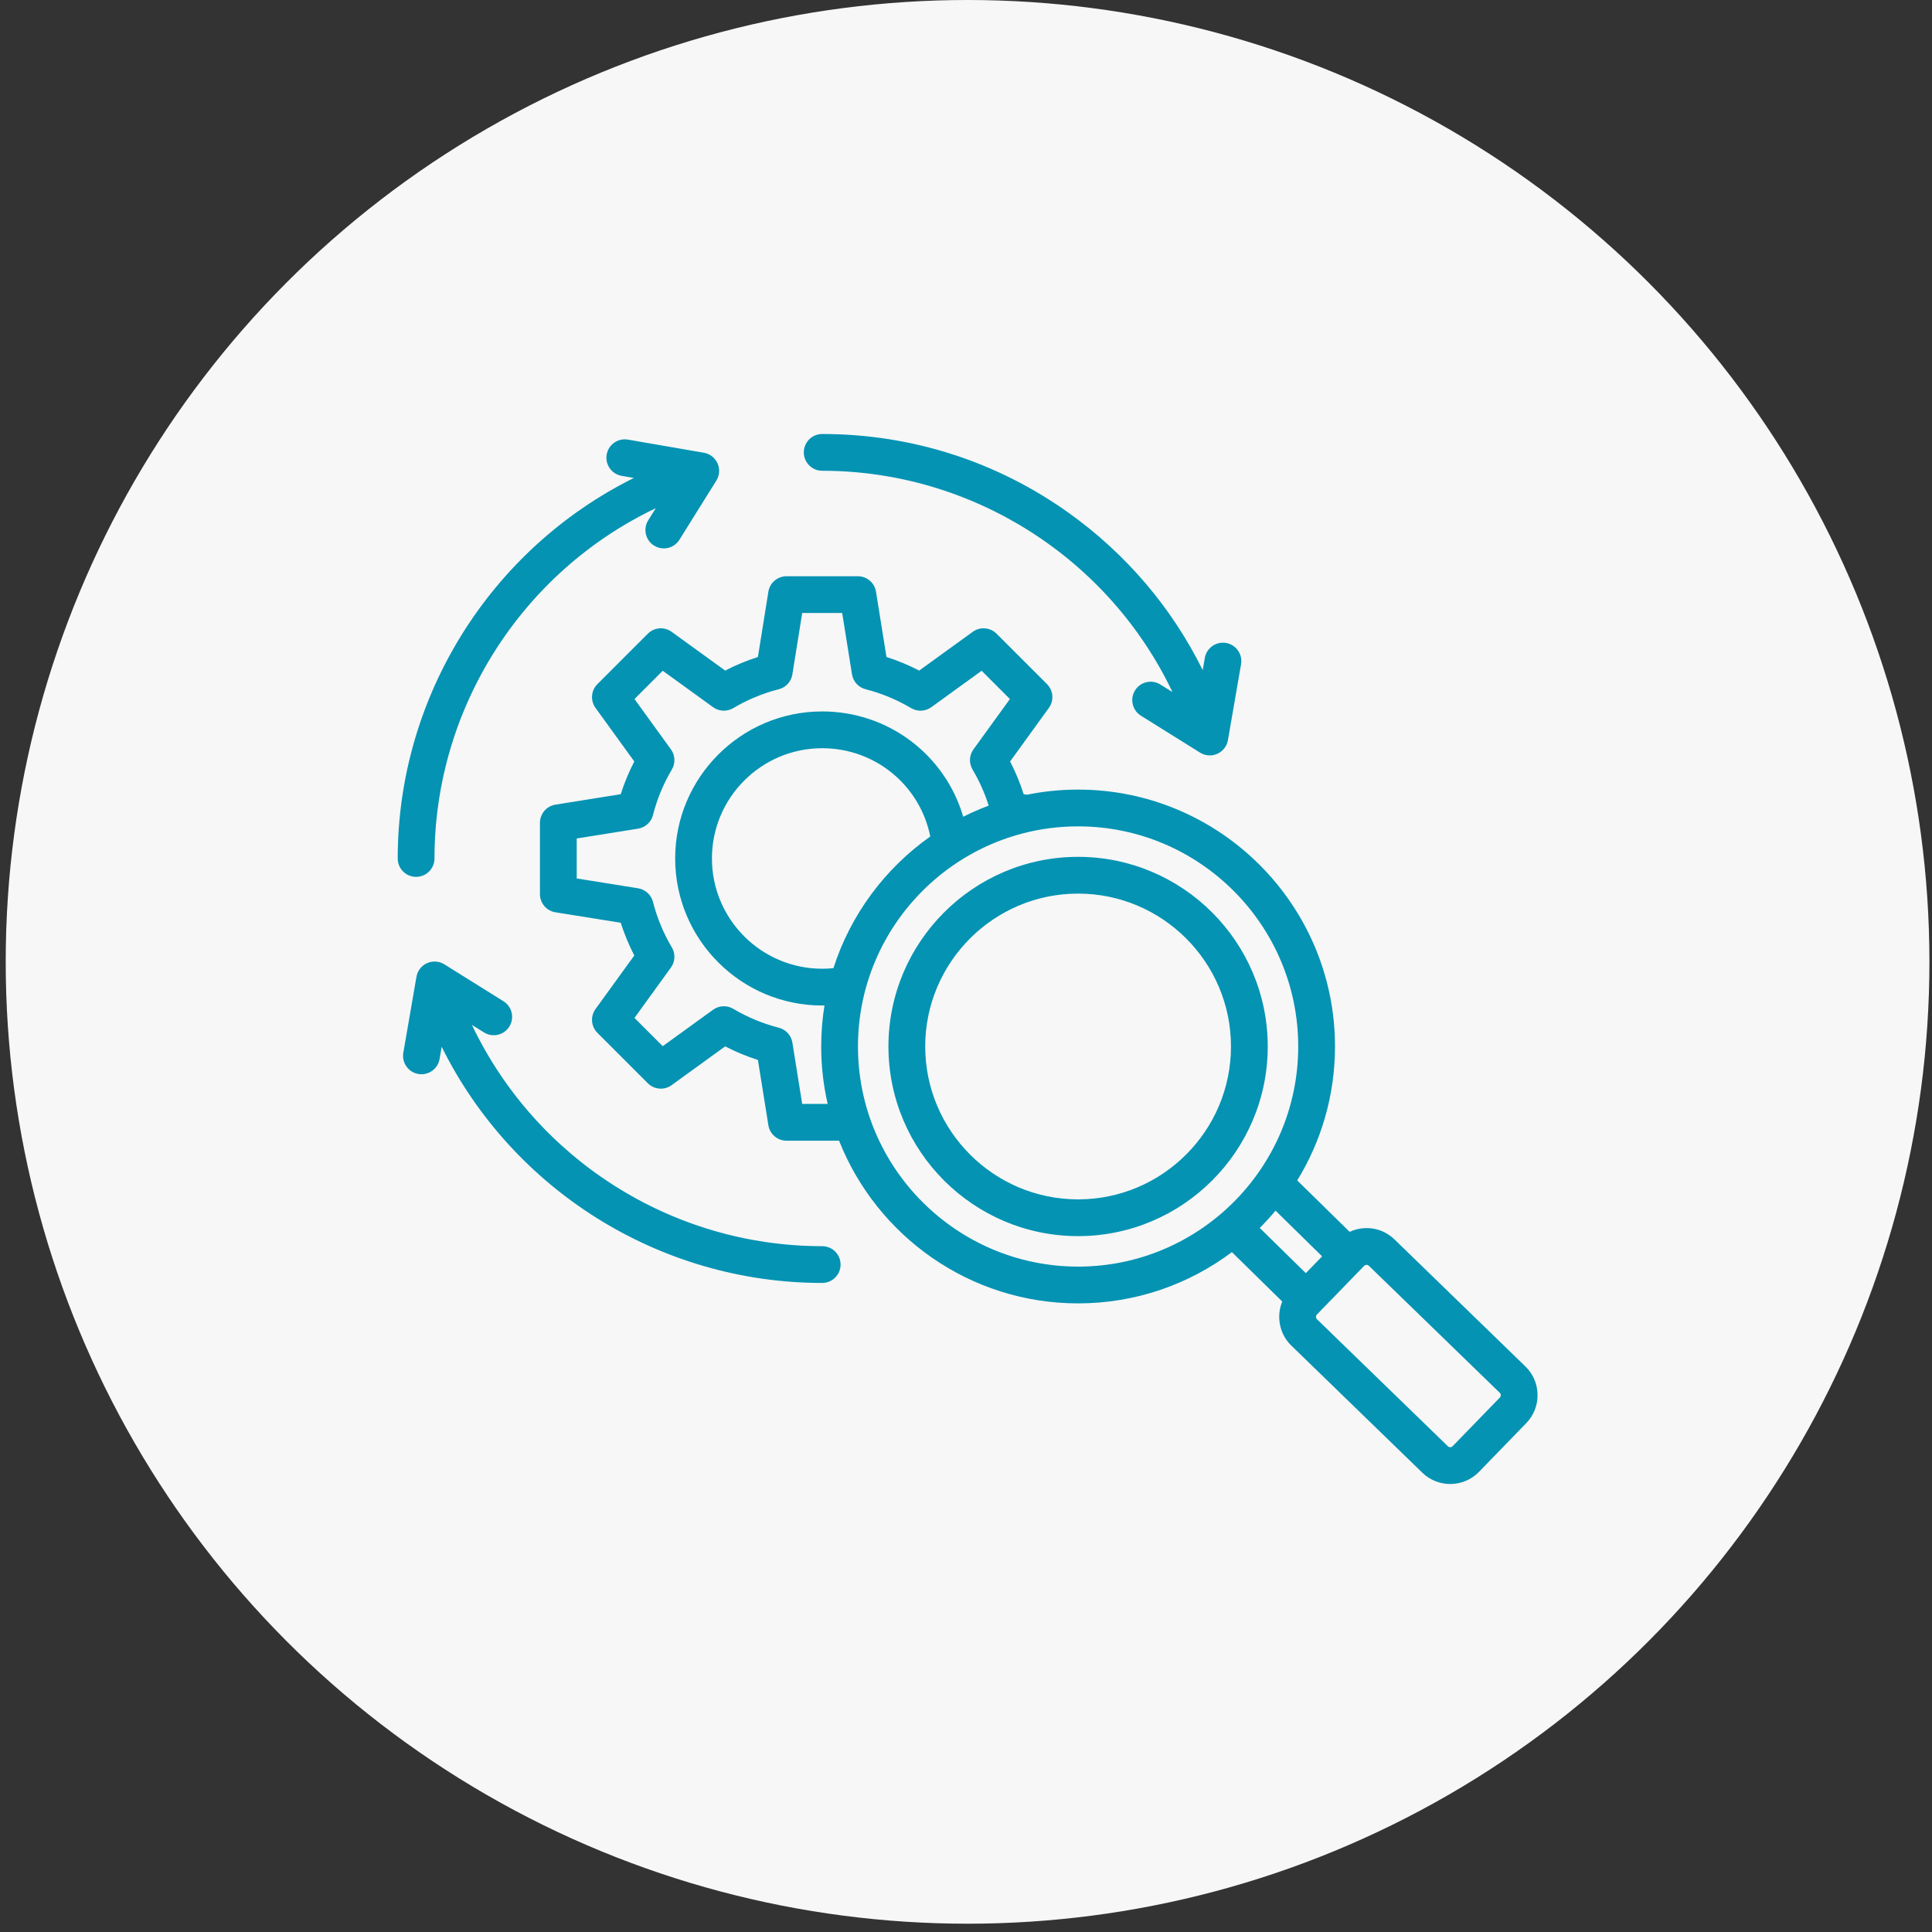
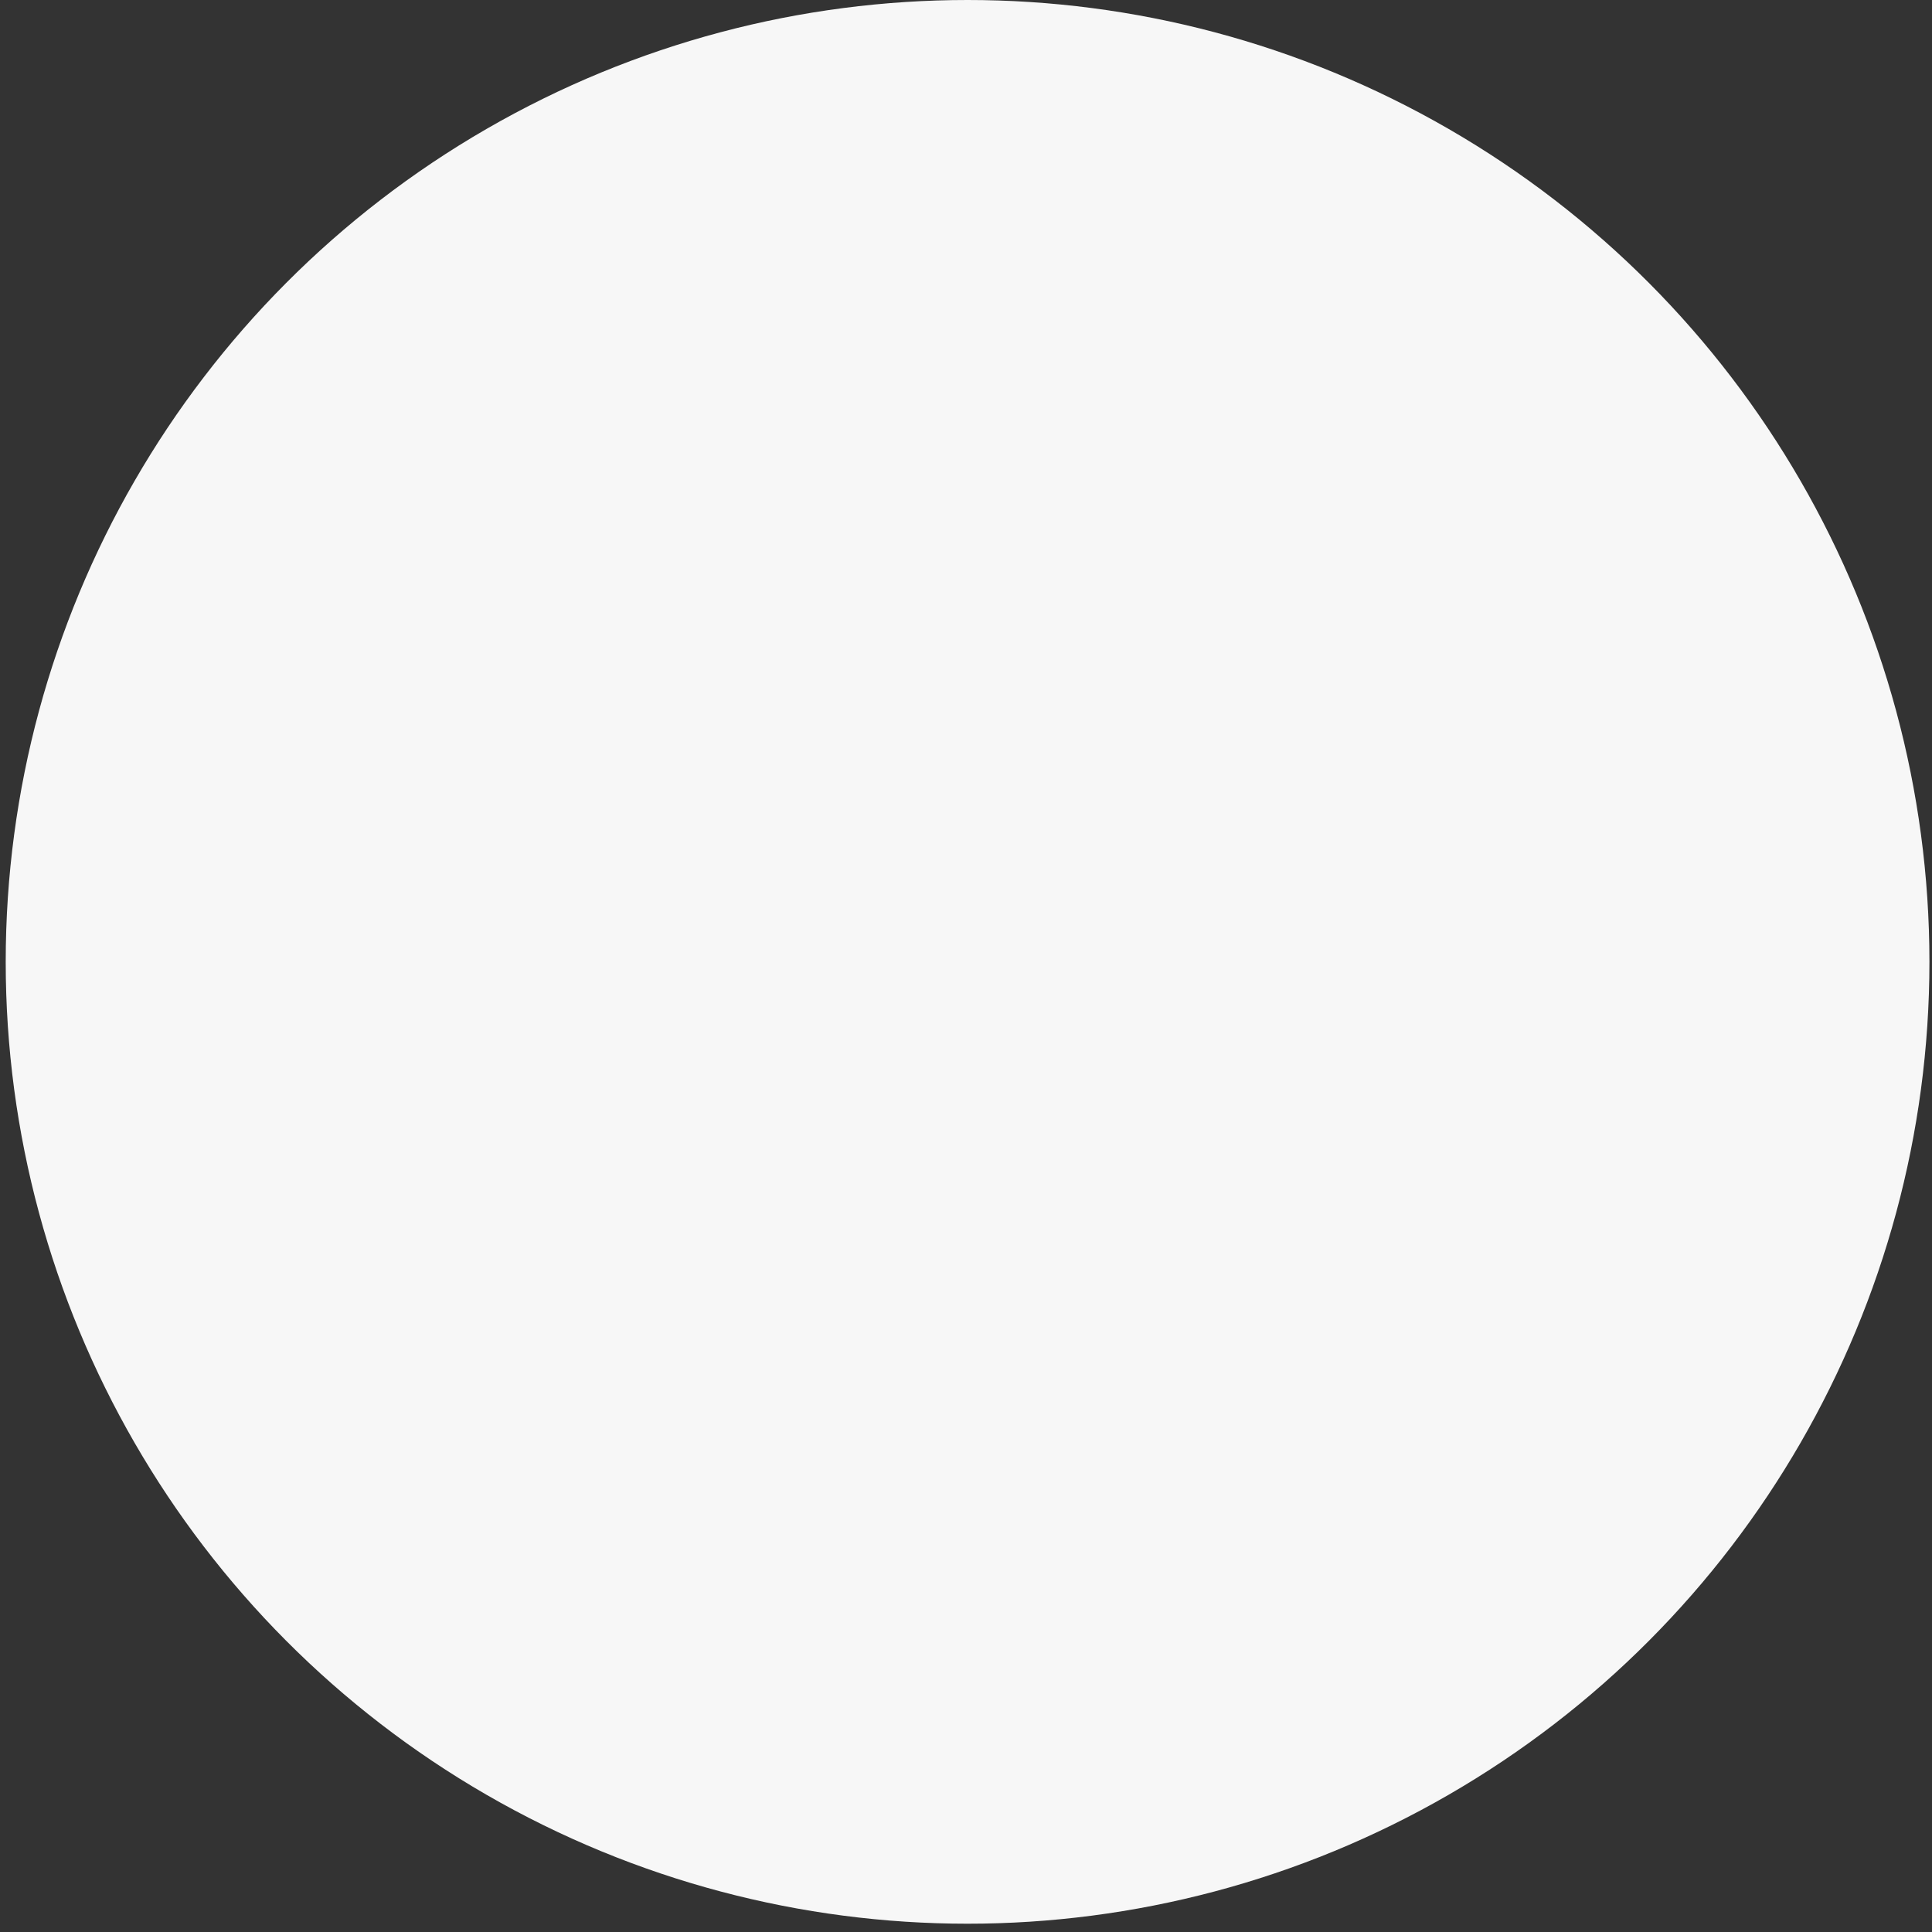
<svg xmlns="http://www.w3.org/2000/svg" width="138" height="138" viewBox="0 0 138 138" fill="none">
  <rect x="0" y="0" width="138" height="138" fill="#333333" stroke="none" />
  <circle cx="69.112" cy="68.704" r="68.704" fill="#F7F7F7" />
-   <path d="M28.408 61.32C28.408 49.732 35.064 39.204 45.279 34.14L44.405 33.989C43.69 33.865 43.211 33.186 43.334 32.471C43.458 31.756 44.138 31.277 44.852 31.401L50.277 32.339C50.708 32.414 51.073 32.698 51.252 33.097C51.43 33.496 51.399 33.958 51.167 34.328L48.53 38.554C48.281 38.953 47.853 39.172 47.415 39.172C47.177 39.172 46.937 39.108 46.721 38.973C46.105 38.589 45.918 37.779 46.302 37.163L46.841 36.3C37.286 40.847 31.035 50.586 31.035 61.32C31.035 62.045 30.447 62.633 29.721 62.633C28.996 62.633 28.408 62.045 28.408 61.32ZM58.728 89.013C47.971 89.013 38.254 82.768 33.709 73.207L34.572 73.746C35.187 74.13 35.997 73.942 36.381 73.327C36.765 72.712 36.577 71.901 35.962 71.517L31.737 68.88C31.366 68.649 30.904 68.617 30.505 68.796C30.106 68.975 29.822 69.34 29.747 69.771L28.809 75.195C28.686 75.91 29.165 76.589 29.88 76.713C29.955 76.726 30.031 76.732 30.105 76.732C30.732 76.732 31.287 76.282 31.398 75.643L31.548 74.77C36.61 84.992 47.116 91.639 58.728 91.639C59.453 91.639 60.041 91.051 60.041 90.326C60.041 89.601 59.453 89.013 58.728 89.013ZM58.728 33.626C69.459 33.626 79.2 39.878 83.747 49.432L82.884 48.894C82.269 48.509 81.459 48.697 81.075 49.312C80.691 49.928 80.879 50.738 81.494 51.121L85.719 53.759C85.931 53.891 86.172 53.958 86.415 53.958C86.597 53.958 86.78 53.92 86.951 53.843C87.35 53.665 87.634 53.299 87.709 52.869L88.647 47.444C88.77 46.729 88.291 46.05 87.576 45.926C86.862 45.803 86.182 46.282 86.059 46.996L85.908 47.865C83.705 43.407 80.44 39.567 76.335 36.633C71.177 32.948 65.088 31 58.728 31C58.003 31 57.415 31.588 57.415 32.313C57.415 33.038 58.003 33.626 58.728 33.626ZM109.825 99.615C109.837 100.381 109.551 101.104 109.019 101.651L105.642 105.132C105.081 105.71 104.335 106 103.587 106C102.869 106 102.15 105.732 101.595 105.193L92.239 96.115C91.374 95.275 91.156 94.019 91.59 92.967L87.993 89.437C84.928 91.736 81.124 93.099 77.007 93.099C69.263 93.099 62.625 88.278 59.935 81.48H56.18C55.535 81.48 54.986 81.012 54.884 80.374L54.137 75.711C53.333 75.454 52.551 75.13 51.799 74.741L47.972 77.512C47.45 77.89 46.73 77.833 46.274 77.377L42.671 73.774C42.215 73.318 42.158 72.598 42.536 72.075L45.307 68.249C44.918 67.497 44.594 66.715 44.337 65.91L39.673 65.164C39.036 65.062 38.568 64.512 38.568 63.867V58.772C38.568 58.127 39.036 57.578 39.673 57.476L44.337 56.729C44.594 55.924 44.918 55.142 45.307 54.391L42.536 50.564C42.158 50.042 42.215 49.322 42.671 48.866L46.274 45.263C46.73 44.806 47.45 44.749 47.972 45.128L51.799 47.898C52.551 47.509 53.332 47.185 54.137 46.928L54.884 42.265C54.986 41.628 55.535 41.16 56.18 41.16H61.276C61.921 41.16 62.47 41.628 62.572 42.265L63.319 46.928C64.123 47.185 64.905 47.509 65.657 47.898L69.484 45.128C70.006 44.749 70.726 44.807 71.182 45.263L74.785 48.865C75.241 49.322 75.299 50.042 74.92 50.564L72.15 54.391C72.538 55.142 72.863 55.924 73.119 56.729L73.35 56.766C74.532 56.526 75.755 56.4 77.007 56.4C87.125 56.4 95.357 64.631 95.357 74.749C95.357 78.252 94.369 81.529 92.659 84.316L96.402 87.988C96.762 87.82 97.157 87.727 97.567 87.721C98.328 87.704 99.056 87.995 99.603 88.527L108.959 97.605C109.506 98.136 109.814 98.85 109.825 99.615ZM91.11 86.475C90.753 86.903 90.377 87.316 89.983 87.71L93.273 90.939L94.437 89.74L91.11 86.475ZM59.12 78.853C58.817 77.534 58.657 76.16 58.657 74.749C58.657 73.751 58.738 72.772 58.892 71.817C58.837 71.818 58.783 71.822 58.728 71.822C52.937 71.822 48.226 67.11 48.226 61.319C48.226 55.529 52.937 50.817 58.728 50.817C63.474 50.817 67.515 53.941 68.802 58.339C69.391 58.043 69.998 57.778 70.621 57.546C70.336 56.647 69.95 55.781 69.467 54.966C69.2 54.516 69.226 53.95 69.533 53.526L72.136 49.931L70.117 47.911L66.521 50.515C66.097 50.822 65.531 50.847 65.081 50.58C64.064 49.977 62.97 49.523 61.829 49.232C61.322 49.102 60.94 48.684 60.857 48.167L60.156 43.785H57.3L56.599 48.167C56.516 48.684 56.135 49.102 55.627 49.232C54.486 49.523 53.392 49.977 52.375 50.58C51.925 50.847 51.359 50.821 50.935 50.514L47.339 47.911L45.32 49.931L47.923 53.526C48.23 53.95 48.256 54.516 47.989 54.966C47.386 55.983 46.933 57.077 46.641 58.219C46.511 58.726 46.093 59.107 45.576 59.19L41.194 59.891V62.747L45.576 63.448C46.092 63.531 46.511 63.913 46.64 64.419C46.933 65.561 47.386 66.656 47.989 67.672C48.256 68.122 48.23 68.688 47.923 69.112L45.32 72.708L47.339 74.727L50.935 72.124C51.359 71.817 51.925 71.791 52.375 72.058C53.392 72.661 54.486 73.115 55.627 73.407C56.134 73.537 56.516 73.955 56.599 74.472L57.3 78.853H59.12V78.853ZM66.448 59.75C65.718 56.106 62.524 53.444 58.728 53.444C54.385 53.444 50.852 56.977 50.852 61.319C50.852 65.662 54.385 69.195 58.728 69.195C58.996 69.195 59.264 69.181 59.53 69.154C60.761 65.318 63.222 62.028 66.448 59.75ZM77.007 90.472C85.677 90.472 92.73 83.419 92.73 74.749C92.73 66.079 85.677 59.026 77.007 59.026C68.337 59.026 61.283 66.079 61.283 74.749C61.283 83.419 68.337 90.472 77.007 90.472ZM107.199 99.655C107.199 99.61 107.186 99.544 107.13 99.489L97.774 90.411C97.719 90.358 97.656 90.346 97.61 90.346C97.609 90.346 97.608 90.346 97.606 90.346C97.561 90.347 97.495 90.359 97.441 90.416L94.063 93.897C93.976 93.987 93.978 94.142 94.068 94.23L103.424 103.308C103.514 103.396 103.67 103.394 103.757 103.303L107.135 99.822C107.189 99.766 107.2 99.7 107.199 99.655ZM90.553 74.749C90.553 82.219 84.476 88.295 77.007 88.295C69.537 88.295 63.46 82.218 63.46 74.749C63.46 67.28 69.537 61.203 77.007 61.203C84.476 61.203 90.553 67.279 90.553 74.749ZM87.927 74.749C87.927 68.728 83.028 63.829 77.007 63.829C70.985 63.829 66.087 68.728 66.087 74.749C66.087 80.77 70.985 85.669 77.007 85.669C83.028 85.669 87.927 80.77 87.927 74.749Z" fill="#0493B3" />
</svg>